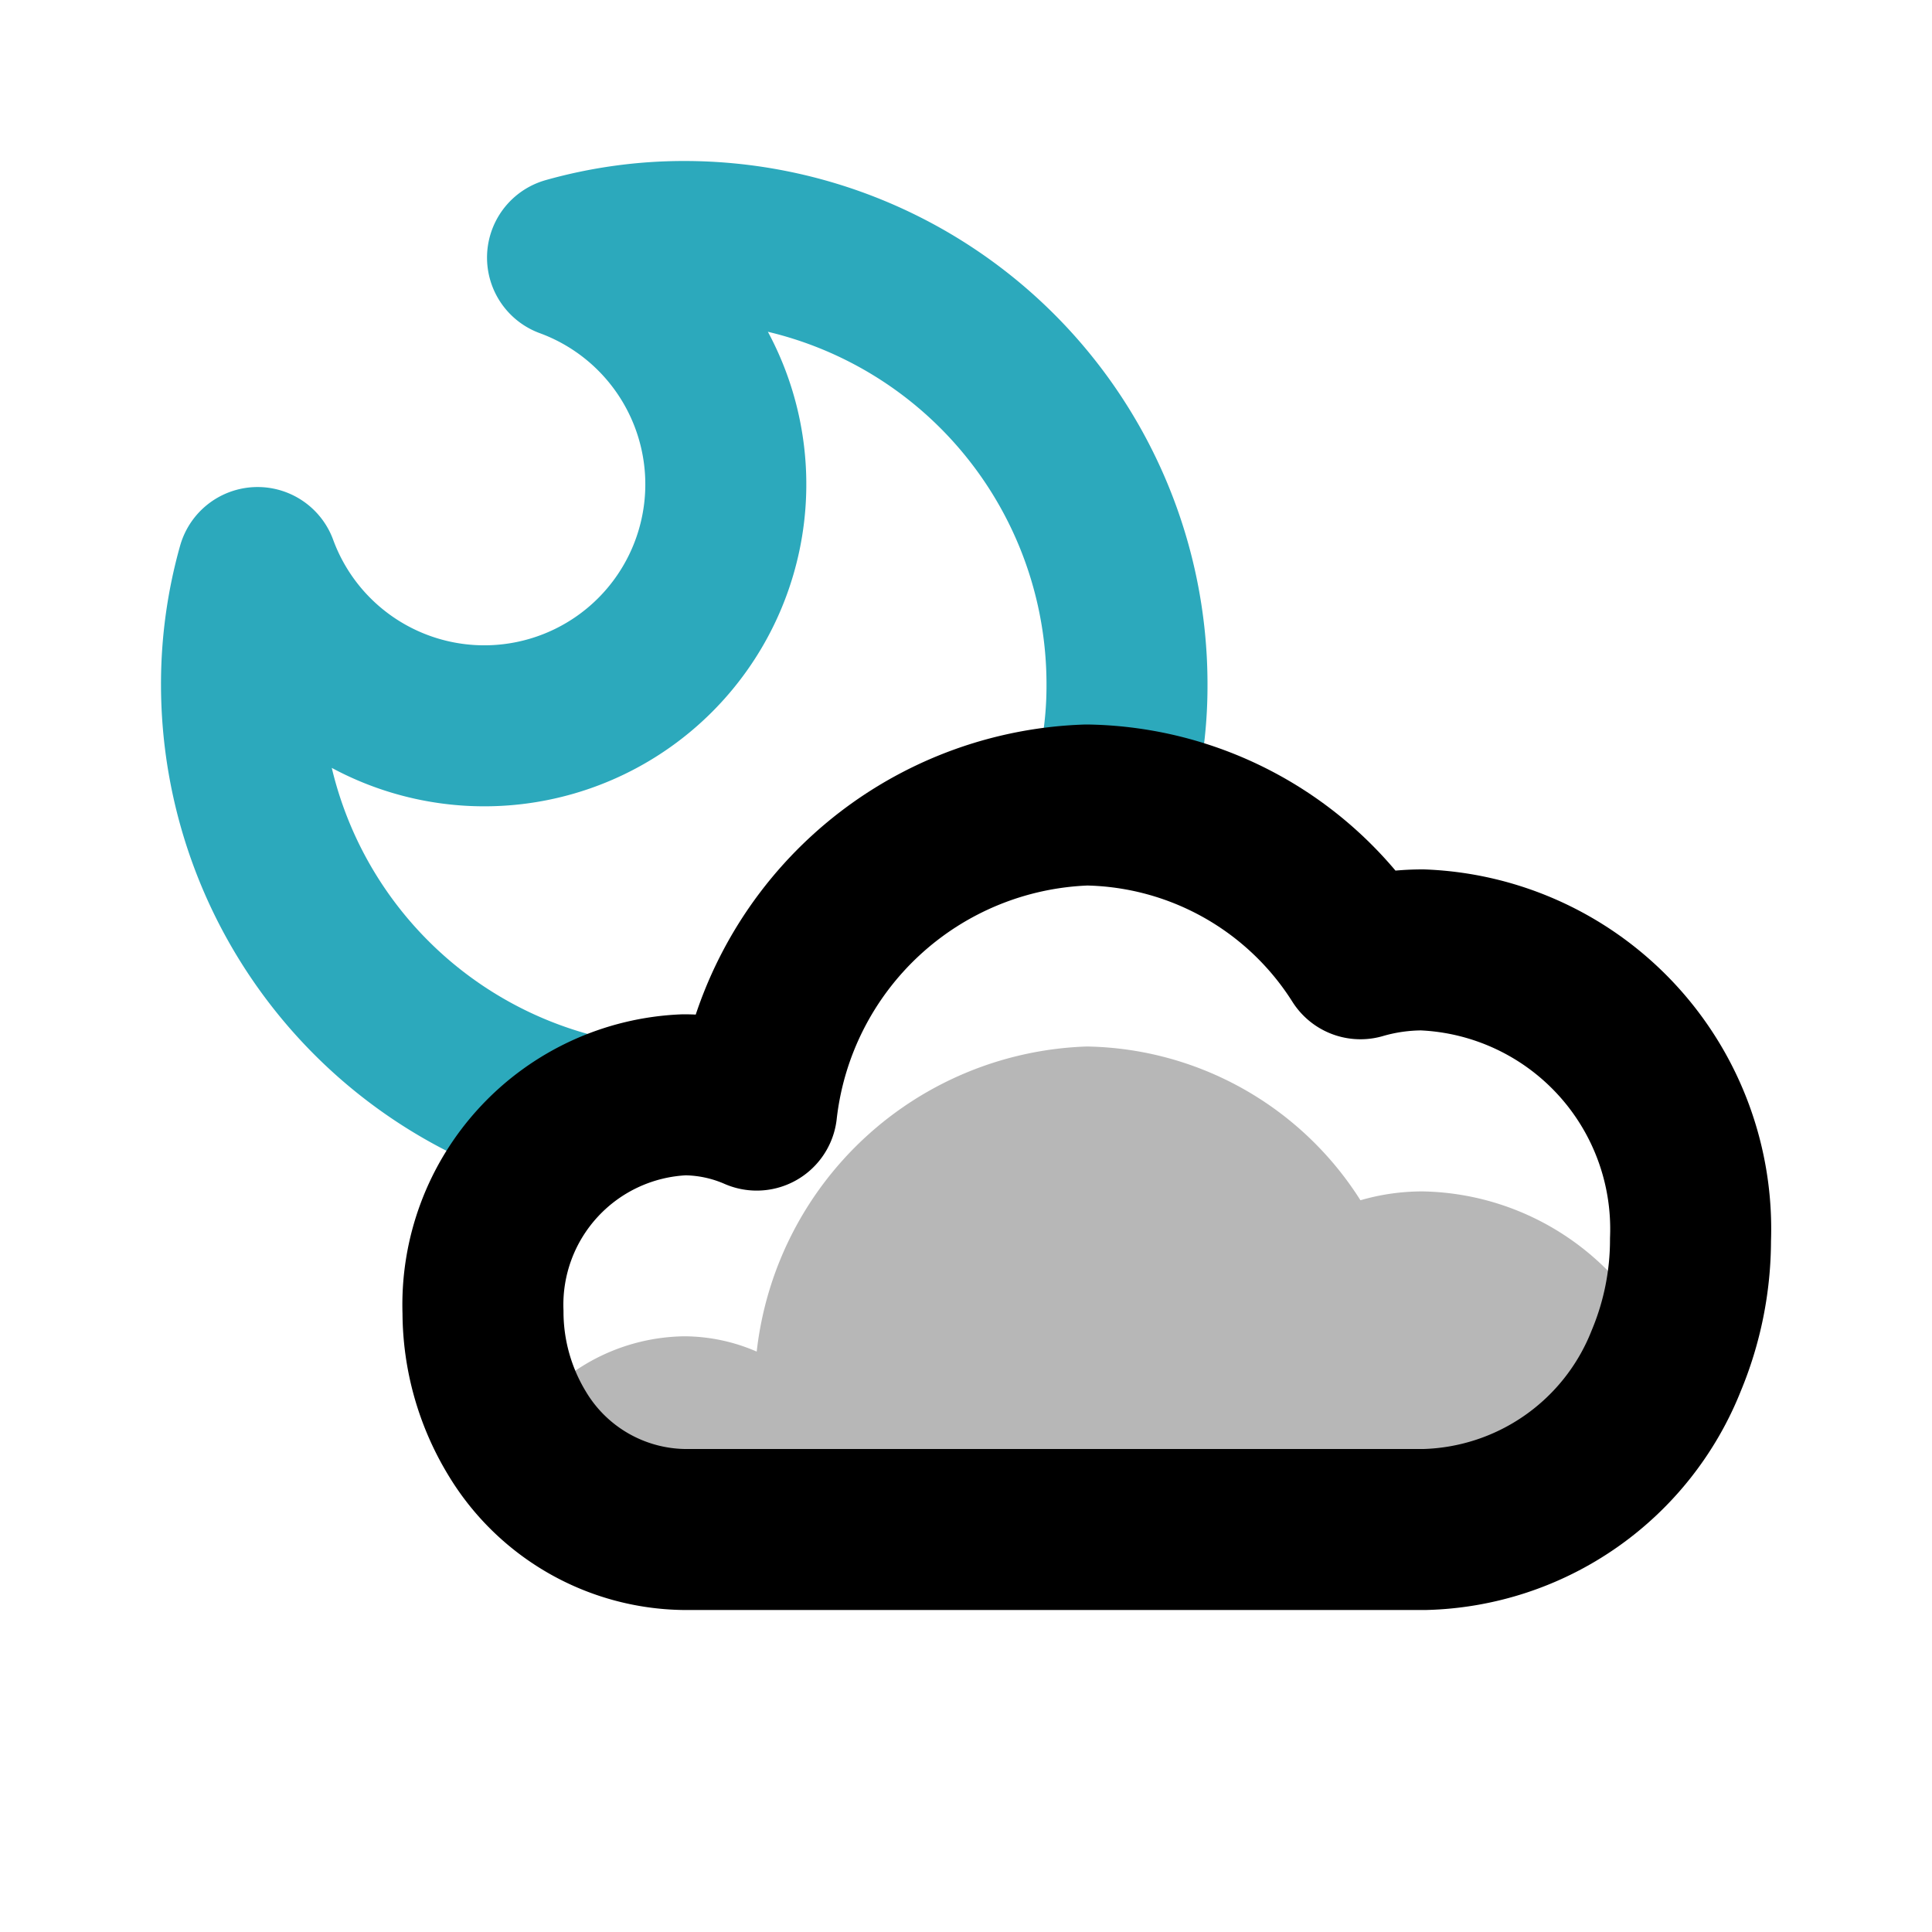
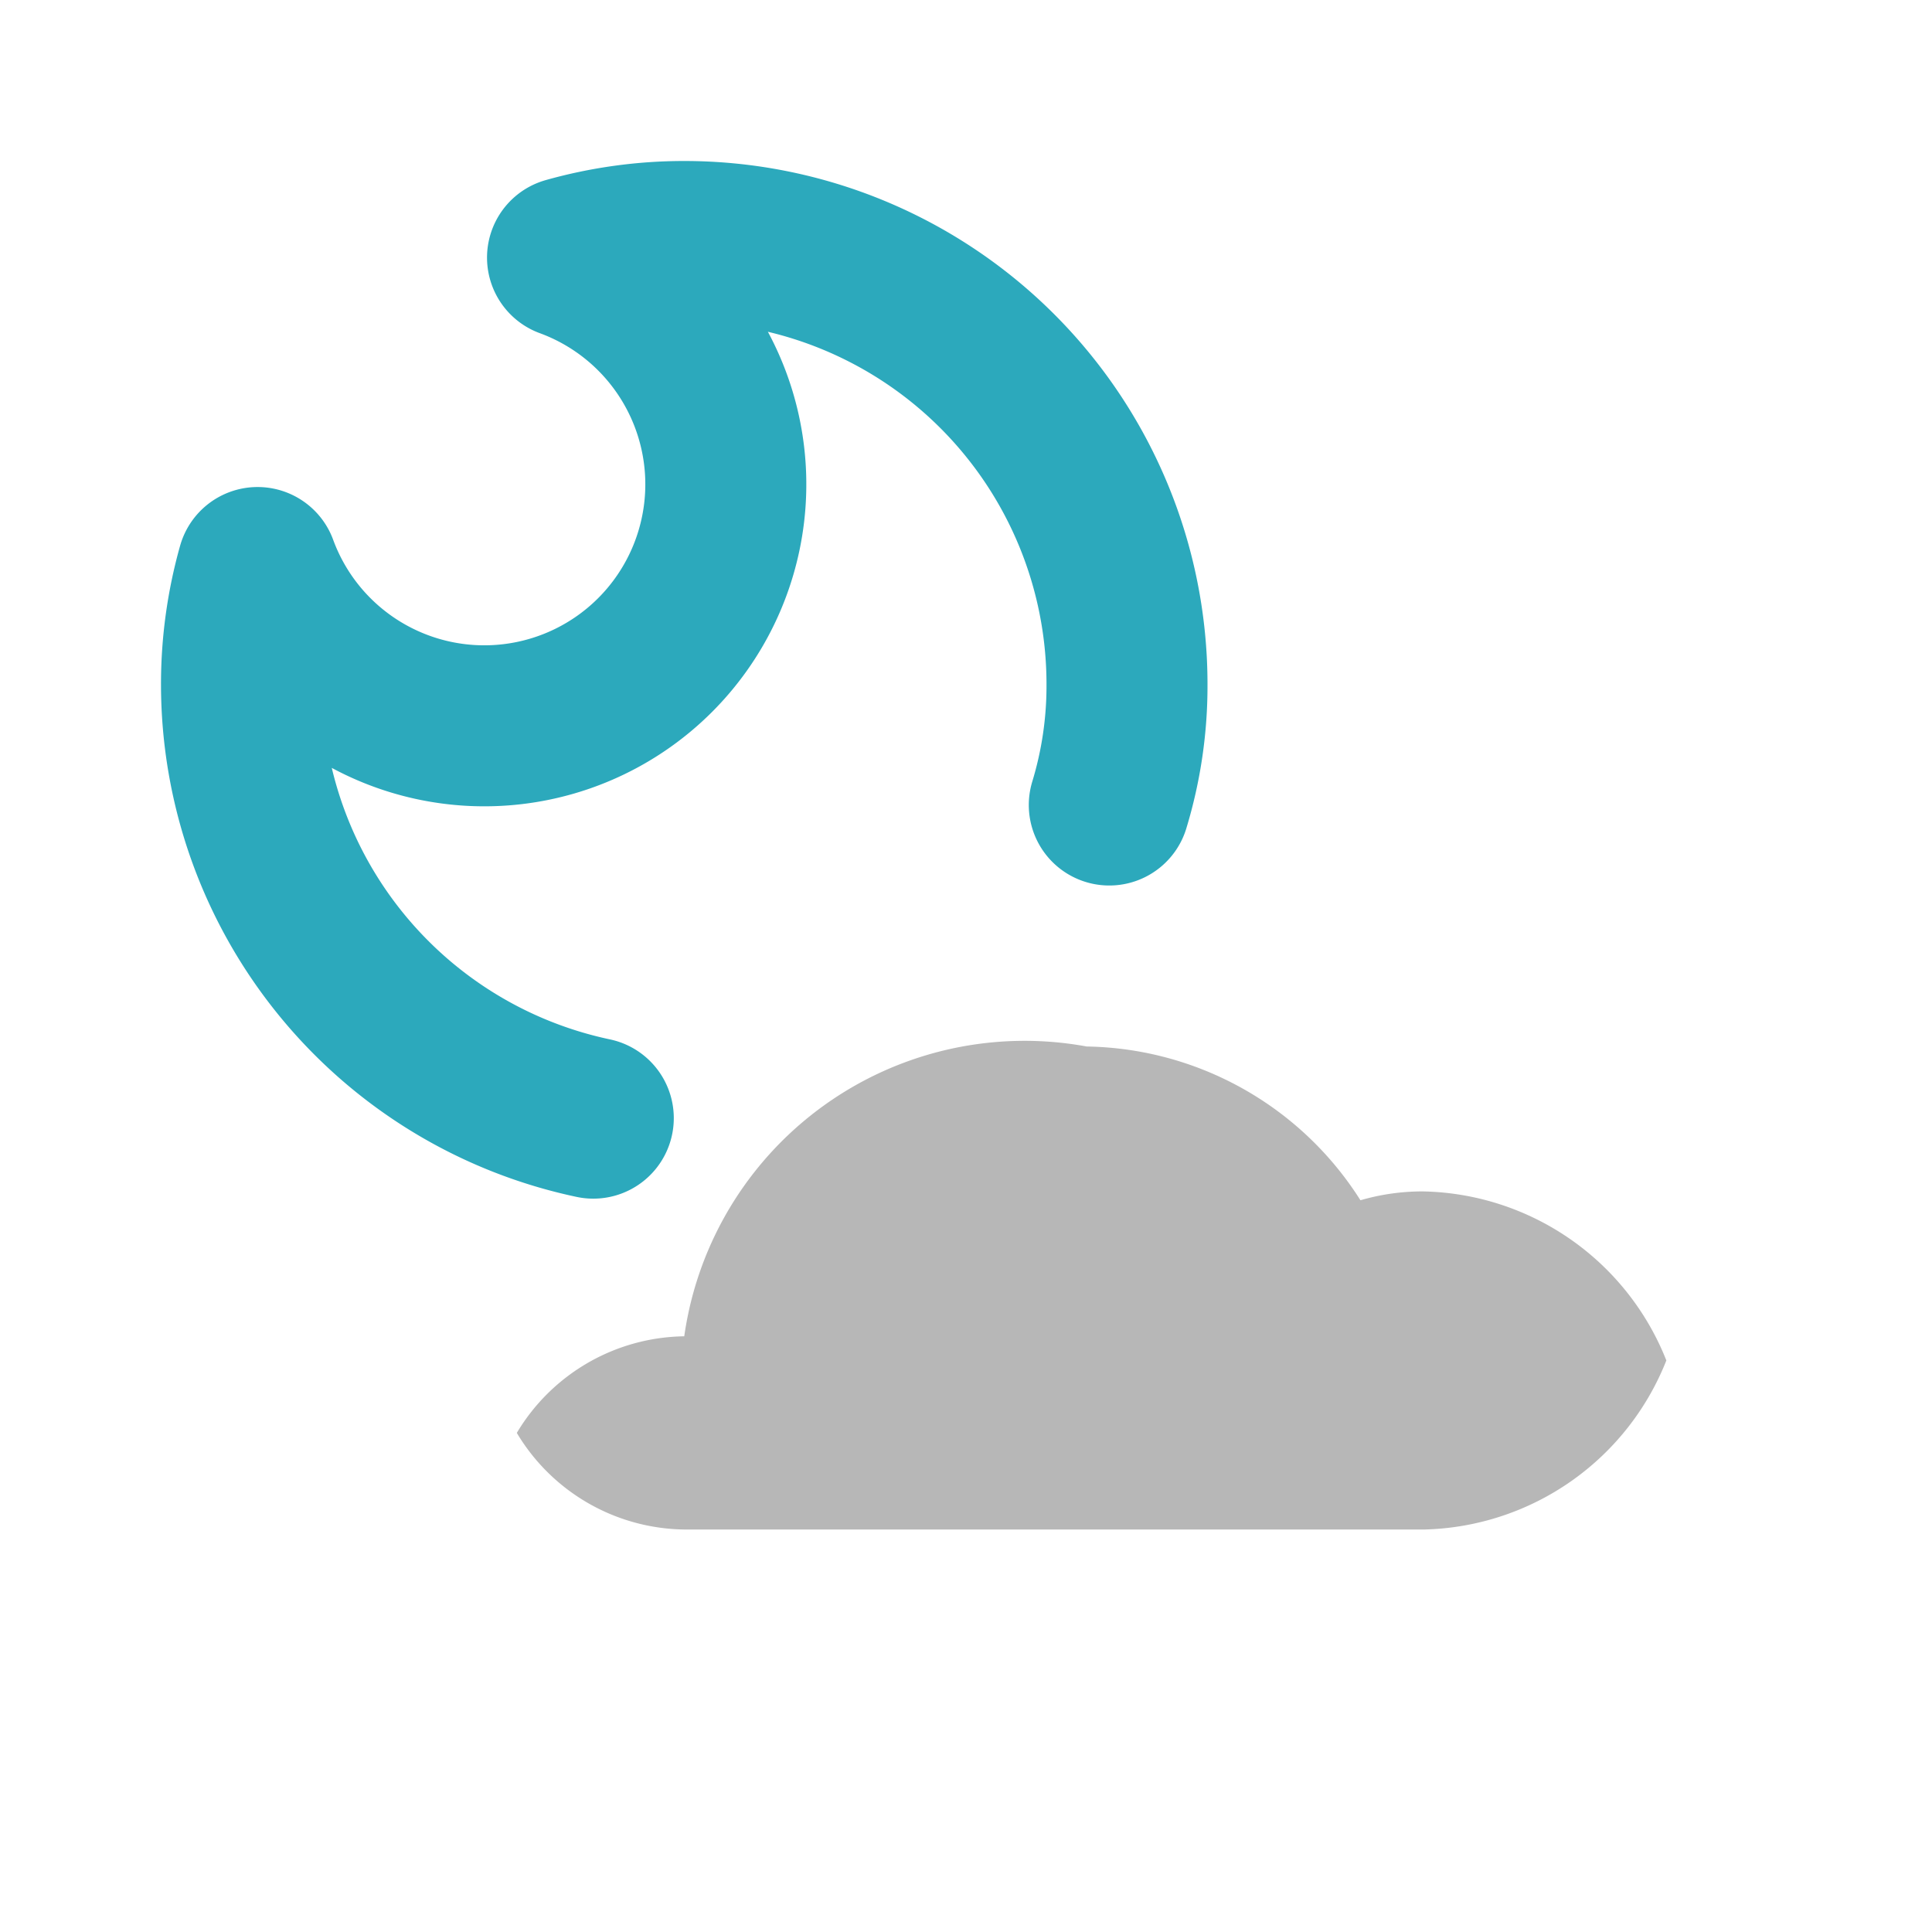
<svg xmlns="http://www.w3.org/2000/svg" width="800px" height="800px" viewBox="0 0 24 24" id="moon-cloudy" class="icon multi-color">
  <title style="stroke-width: 2;">moon cloudy</title>
  <path id="secondary-stroke" d="M13.78,10A5.08,5.08,0,0,0,14,8.5,5.5,5.5,0,0,0,8.5,3a5.34,5.34,0,0,0-1.45.2A3,3,0,1,1,3.2,7.05,5.34,5.34,0,0,0,3,8.5a5.51,5.51,0,0,0,4.37,5.39" style="fill: none; stroke: rgb(44, 169, 188); stroke-linecap: round; stroke-linejoin: round; stroke-width: 2;" />
-   <path id="tertiary-fill" d="M20.7,16.9a3.32,3.32,0,0,1-3,2.1H8.5a2.46,2.46,0,0,1-2.08-1.2A2.46,2.46,0,0,1,8.5,16.6a2.27,2.27,0,0,1,.9.19A4.27,4.27,0,0,1,13.5,13a4.1,4.1,0,0,1,3.4,1.91,2.76,2.76,0,0,1,.77-.11A3.32,3.32,0,0,1,20.7,16.9Z" style="fill: #b7b7b7; stroke-width: 2;" />
-   <path id="primary-stroke" d="M21,15.4a3.9,3.9,0,0,1-.3,1.5,3.32,3.32,0,0,1-3,2.1H8.5a2.46,2.46,0,0,1-2.08-1.2A2.91,2.91,0,0,1,6,16.3a2.61,2.61,0,0,1,2.5-2.7,2.27,2.27,0,0,1,.9.19A4.27,4.27,0,0,1,13.5,10a4.1,4.1,0,0,1,3.4,1.91,2.76,2.76,0,0,1,.77-.11A3.47,3.47,0,0,1,21,15.4Z" style="fill: none; stroke: rgb(0, 0, 0); stroke-linecap: round; stroke-linejoin: round; stroke-width: 2;" />
+   <path id="tertiary-fill" d="M20.7,16.9a3.32,3.32,0,0,1-3,2.1H8.5a2.46,2.46,0,0,1-2.08-1.2A2.46,2.46,0,0,1,8.5,16.6A4.27,4.27,0,0,1,13.5,13a4.1,4.1,0,0,1,3.4,1.91,2.76,2.76,0,0,1,.77-.11A3.32,3.32,0,0,1,20.7,16.9Z" style="fill: #b7b7b7; stroke-width: 2;" />
</svg>